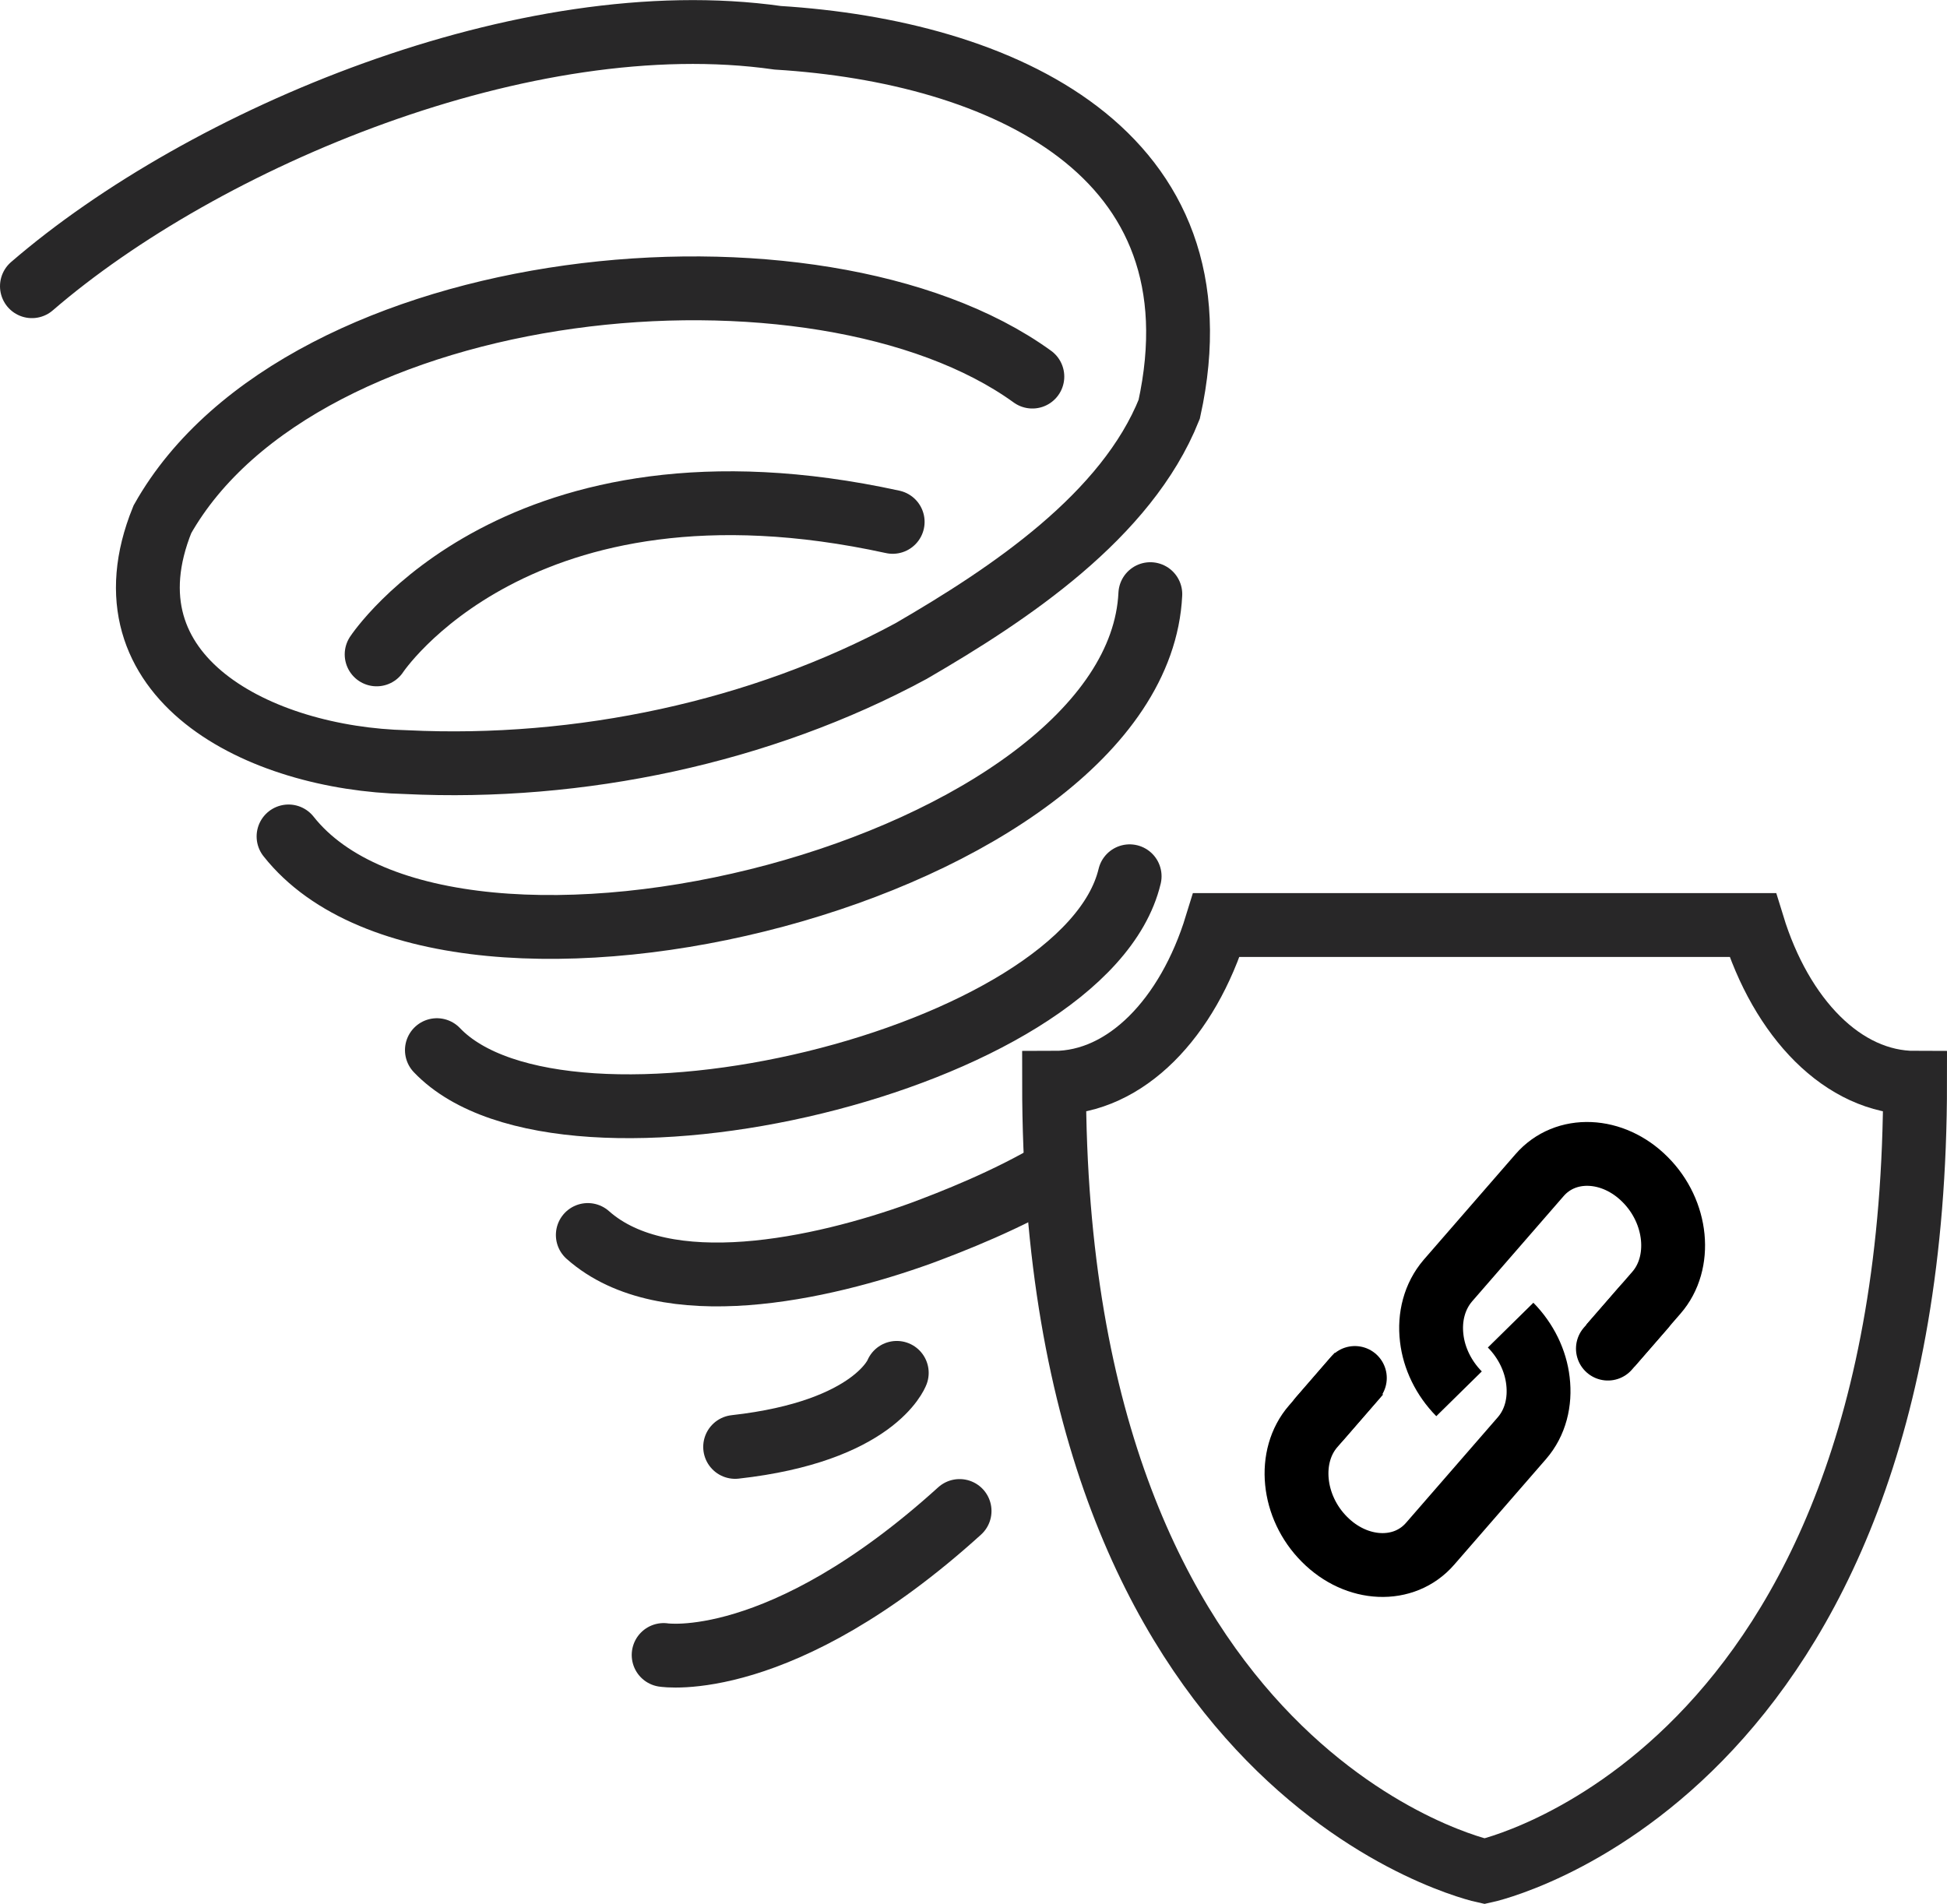
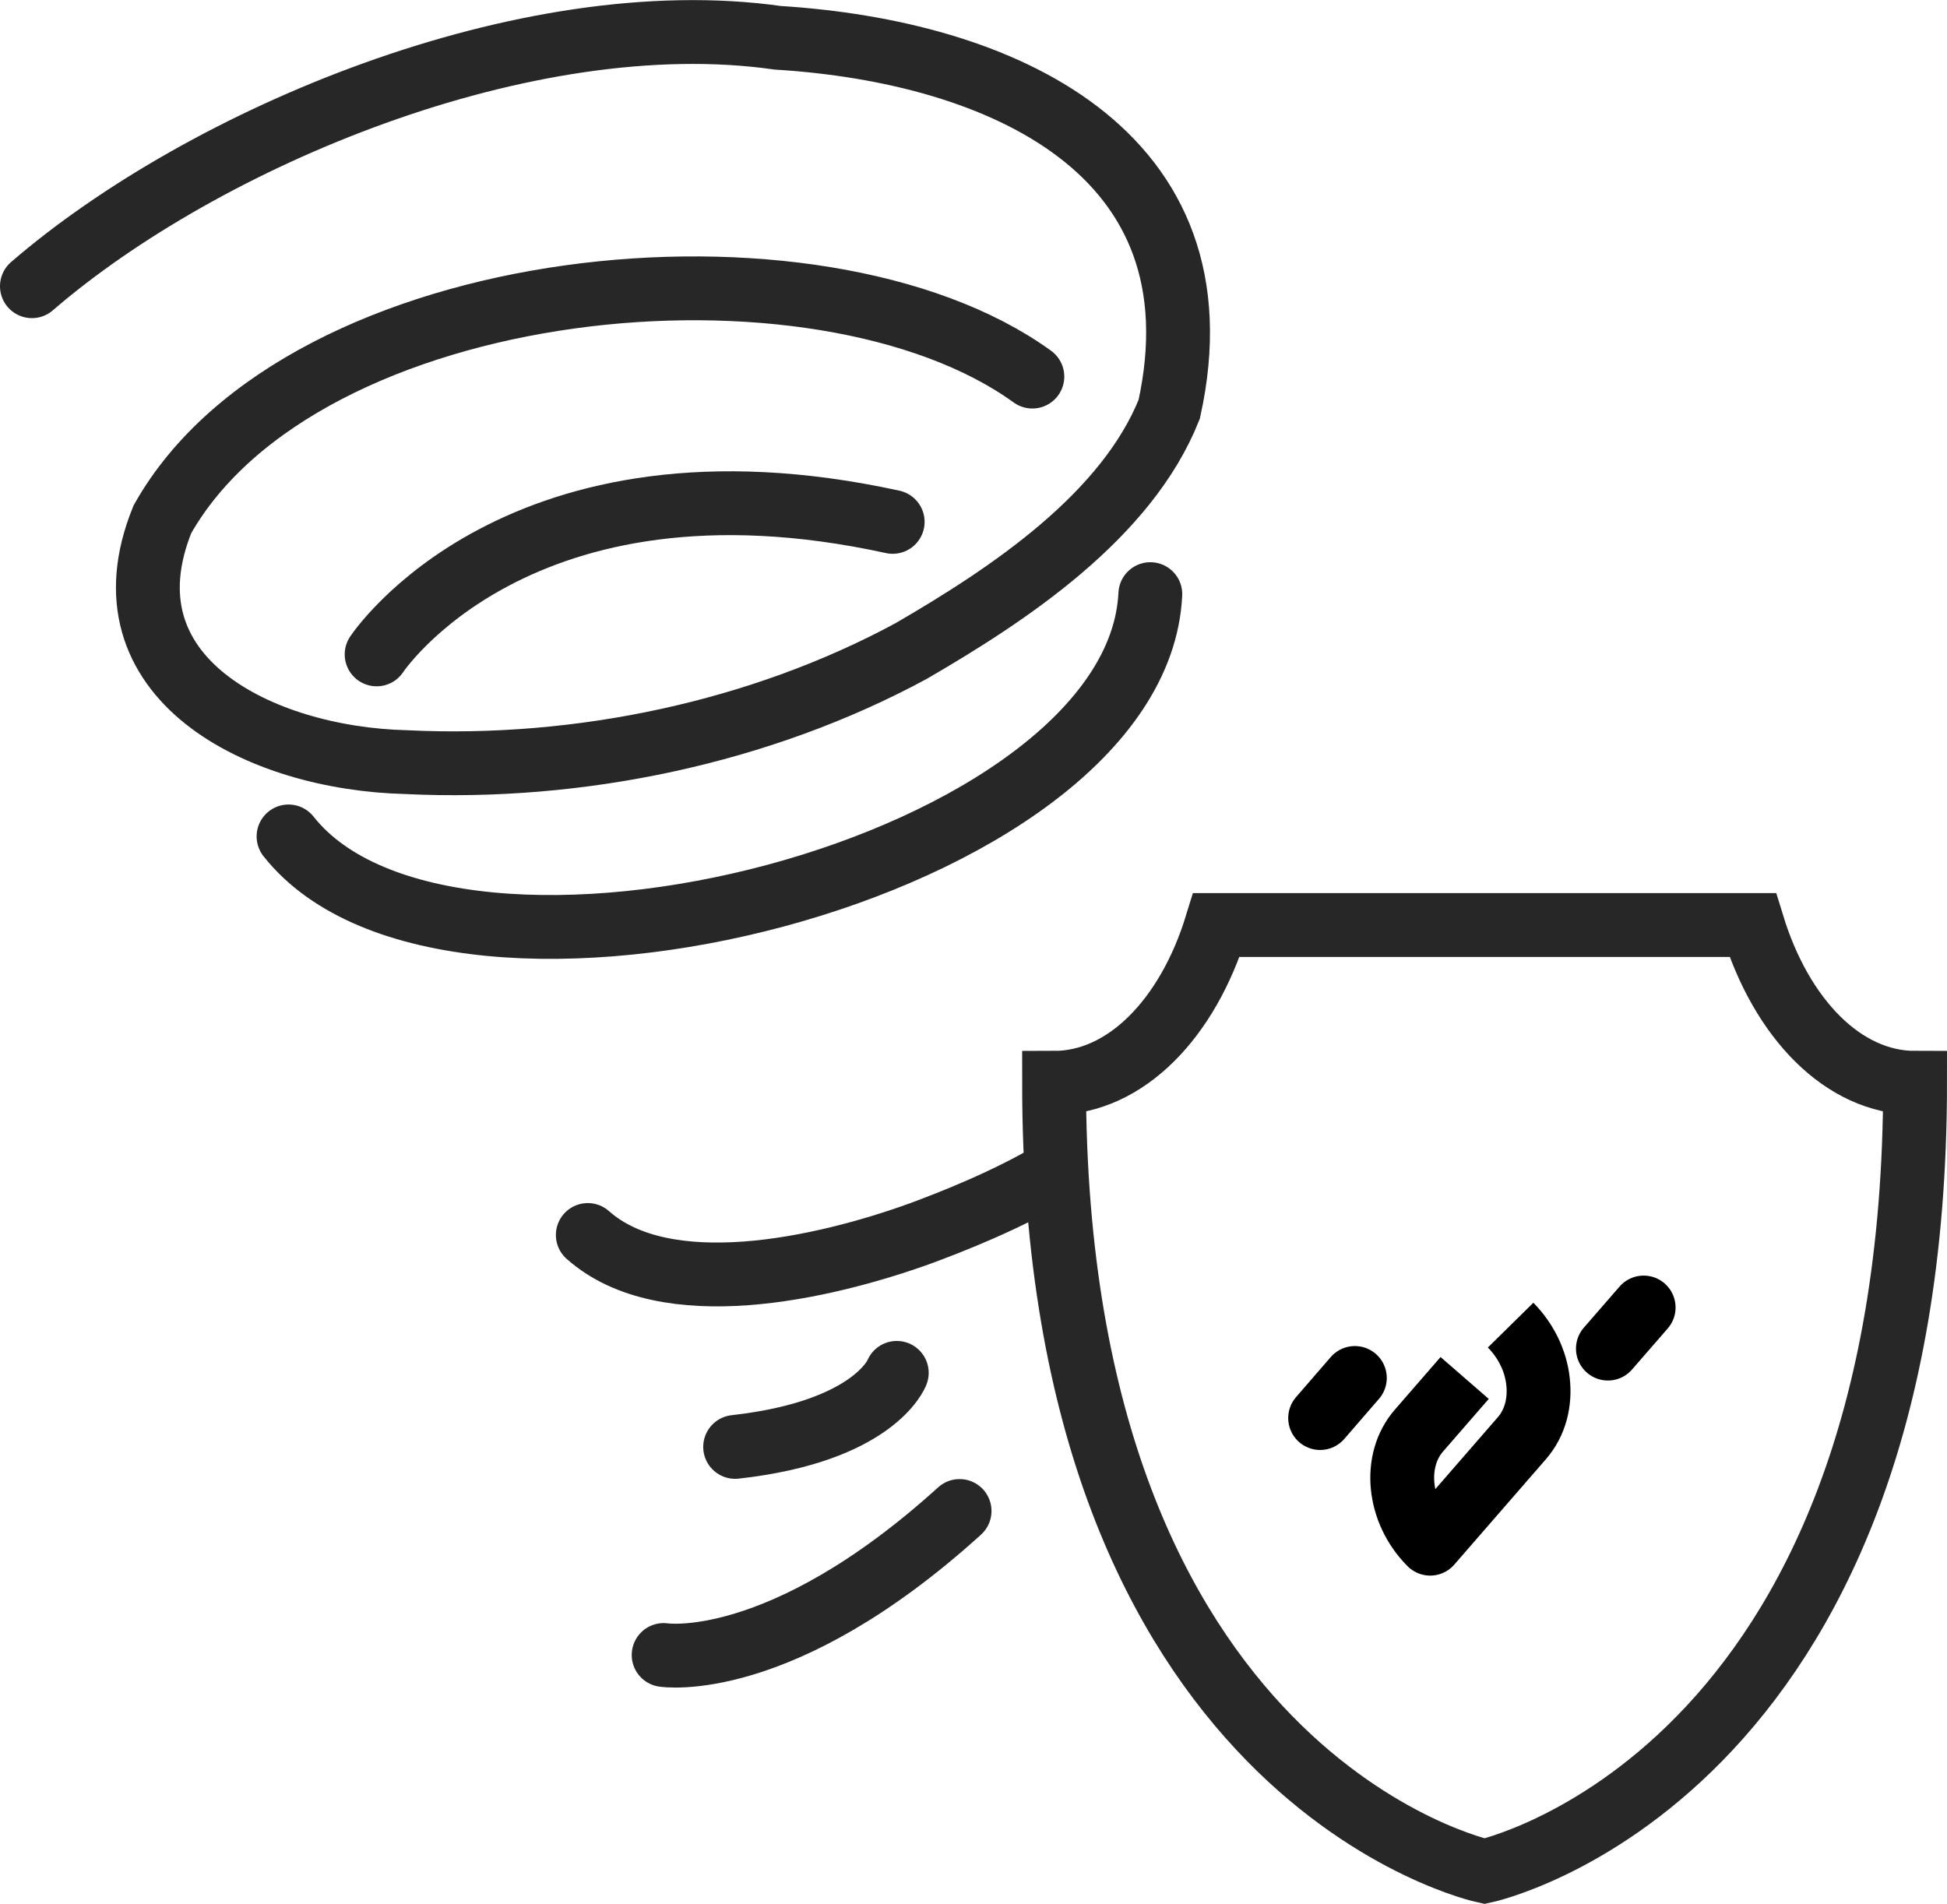
<svg xmlns="http://www.w3.org/2000/svg" id="b" viewBox="0 0 76.25 74.58">
  <g id="c">
    <path d="M40.43,14.75c-8.39-6.07-28.6-4.11-34.07,5.59-2.52,6.21,3.81,9.37,9.55,9.51,6.79.33,13.89-1.17,19.77-4.35,3.86-2.24,8.44-5.29,10.11-9.47,2.22-10.1-6.61-14.01-15.33-14.55C20.6.08,7.97,5.41,1.25,11.21" fill="none" stroke="#282728" stroke-linecap="round" stroke-miterlimit="10" stroke-width="2.5" />
    <path d="M14.75,25.63s5.53-8.4,20.21-5.19" fill="none" stroke="#282728" stroke-linecap="round" stroke-miterlimit="10" stroke-width="2.5" />
    <path d="M11.3,32.76c6.38,8.07,33.23,1.28,33.75-9.49" fill="none" stroke="#282728" stroke-linecap="round" stroke-miterlimit="10" stroke-width="2.5" />
-     <path d="M17.11,41.13c4.97,5.21,25.4.44,27.13-6.81" fill="none" stroke="#282728" stroke-linecap="round" stroke-miterlimit="10" stroke-width="2.5" />
    <path d="M23.02,48.37c3.03,2.69,9.15,1.34,13.05-.07,1.21-.45,3.37-1.29,5.29-2.44" fill="none" stroke="#282728" stroke-linecap="round" stroke-miterlimit="10" stroke-width="2.5" />
    <path d="M35.12,53.77s-.86,2.29-6.33,2.9" fill="none" stroke="#282728" stroke-linecap="round" stroke-miterlimit="10" stroke-width="2.5" />
    <path d="M25.99,64.82s4.56.73,11.59-5.64" fill="none" stroke="#282728" stroke-linecap="round" stroke-miterlimit="10" stroke-width="2.5" />
-     <path d="M57.14,54.59h0c-.61-.62-.98-1.4-1.07-2.18-.1-.83.11-1.64.63-2.25l3.59-4.13c1.02-1.18,2.88-1.1,4.14.17h0c1.27,1.27,1.46,3.26.44,4.43l-1.8,2.07" fill="none" stroke="#000" stroke-linejoin="round" stroke-width="2.5" />
-     <path d="M59.16,51.9h0c.61.62.98,1.4,1.07,2.18.1.83-.1,1.64-.63,2.25l-3.59,4.13c-1.02,1.18-2.88,1.1-4.14-.17h0c-1.27-1.27-1.46-3.26-.44-4.43l1.79-2.06" fill="none" stroke="#000" stroke-linejoin="round" stroke-width="2.5" />
+     <path d="M59.16,51.9h0c.61.62.98,1.4,1.07,2.18.1.83-.1,1.64-.63,2.25l-3.59,4.13h0c-1.27-1.27-1.46-3.26-.44-4.43l1.79-2.06" fill="none" stroke="#000" stroke-linejoin="round" stroke-width="2.5" />
    <line x1="51.7" y1="55.54" x2="53.06" y2="53.97" fill="none" stroke="#000" stroke-linecap="round" stroke-linejoin="round" stroke-width="2.5" />
    <line x1="62.97" y1="52.82" x2="64.37" y2="51.21" fill="none" stroke="#000" stroke-linecap="round" stroke-linejoin="round" stroke-width="2.5" />
    <path d="M68.64,36.23h-21c-1.12,3.65-3.55,6.18-6.36,6.18,0,27.28,16.86,30.88,16.86,30.88,0,0,16.86-3.6,16.86-30.88-2.82,0-5.24-2.53-6.36-6.18Z" fill="none" stroke="#282728" stroke-miterlimit="10" stroke-width="2.5" />
  </g>
</svg>